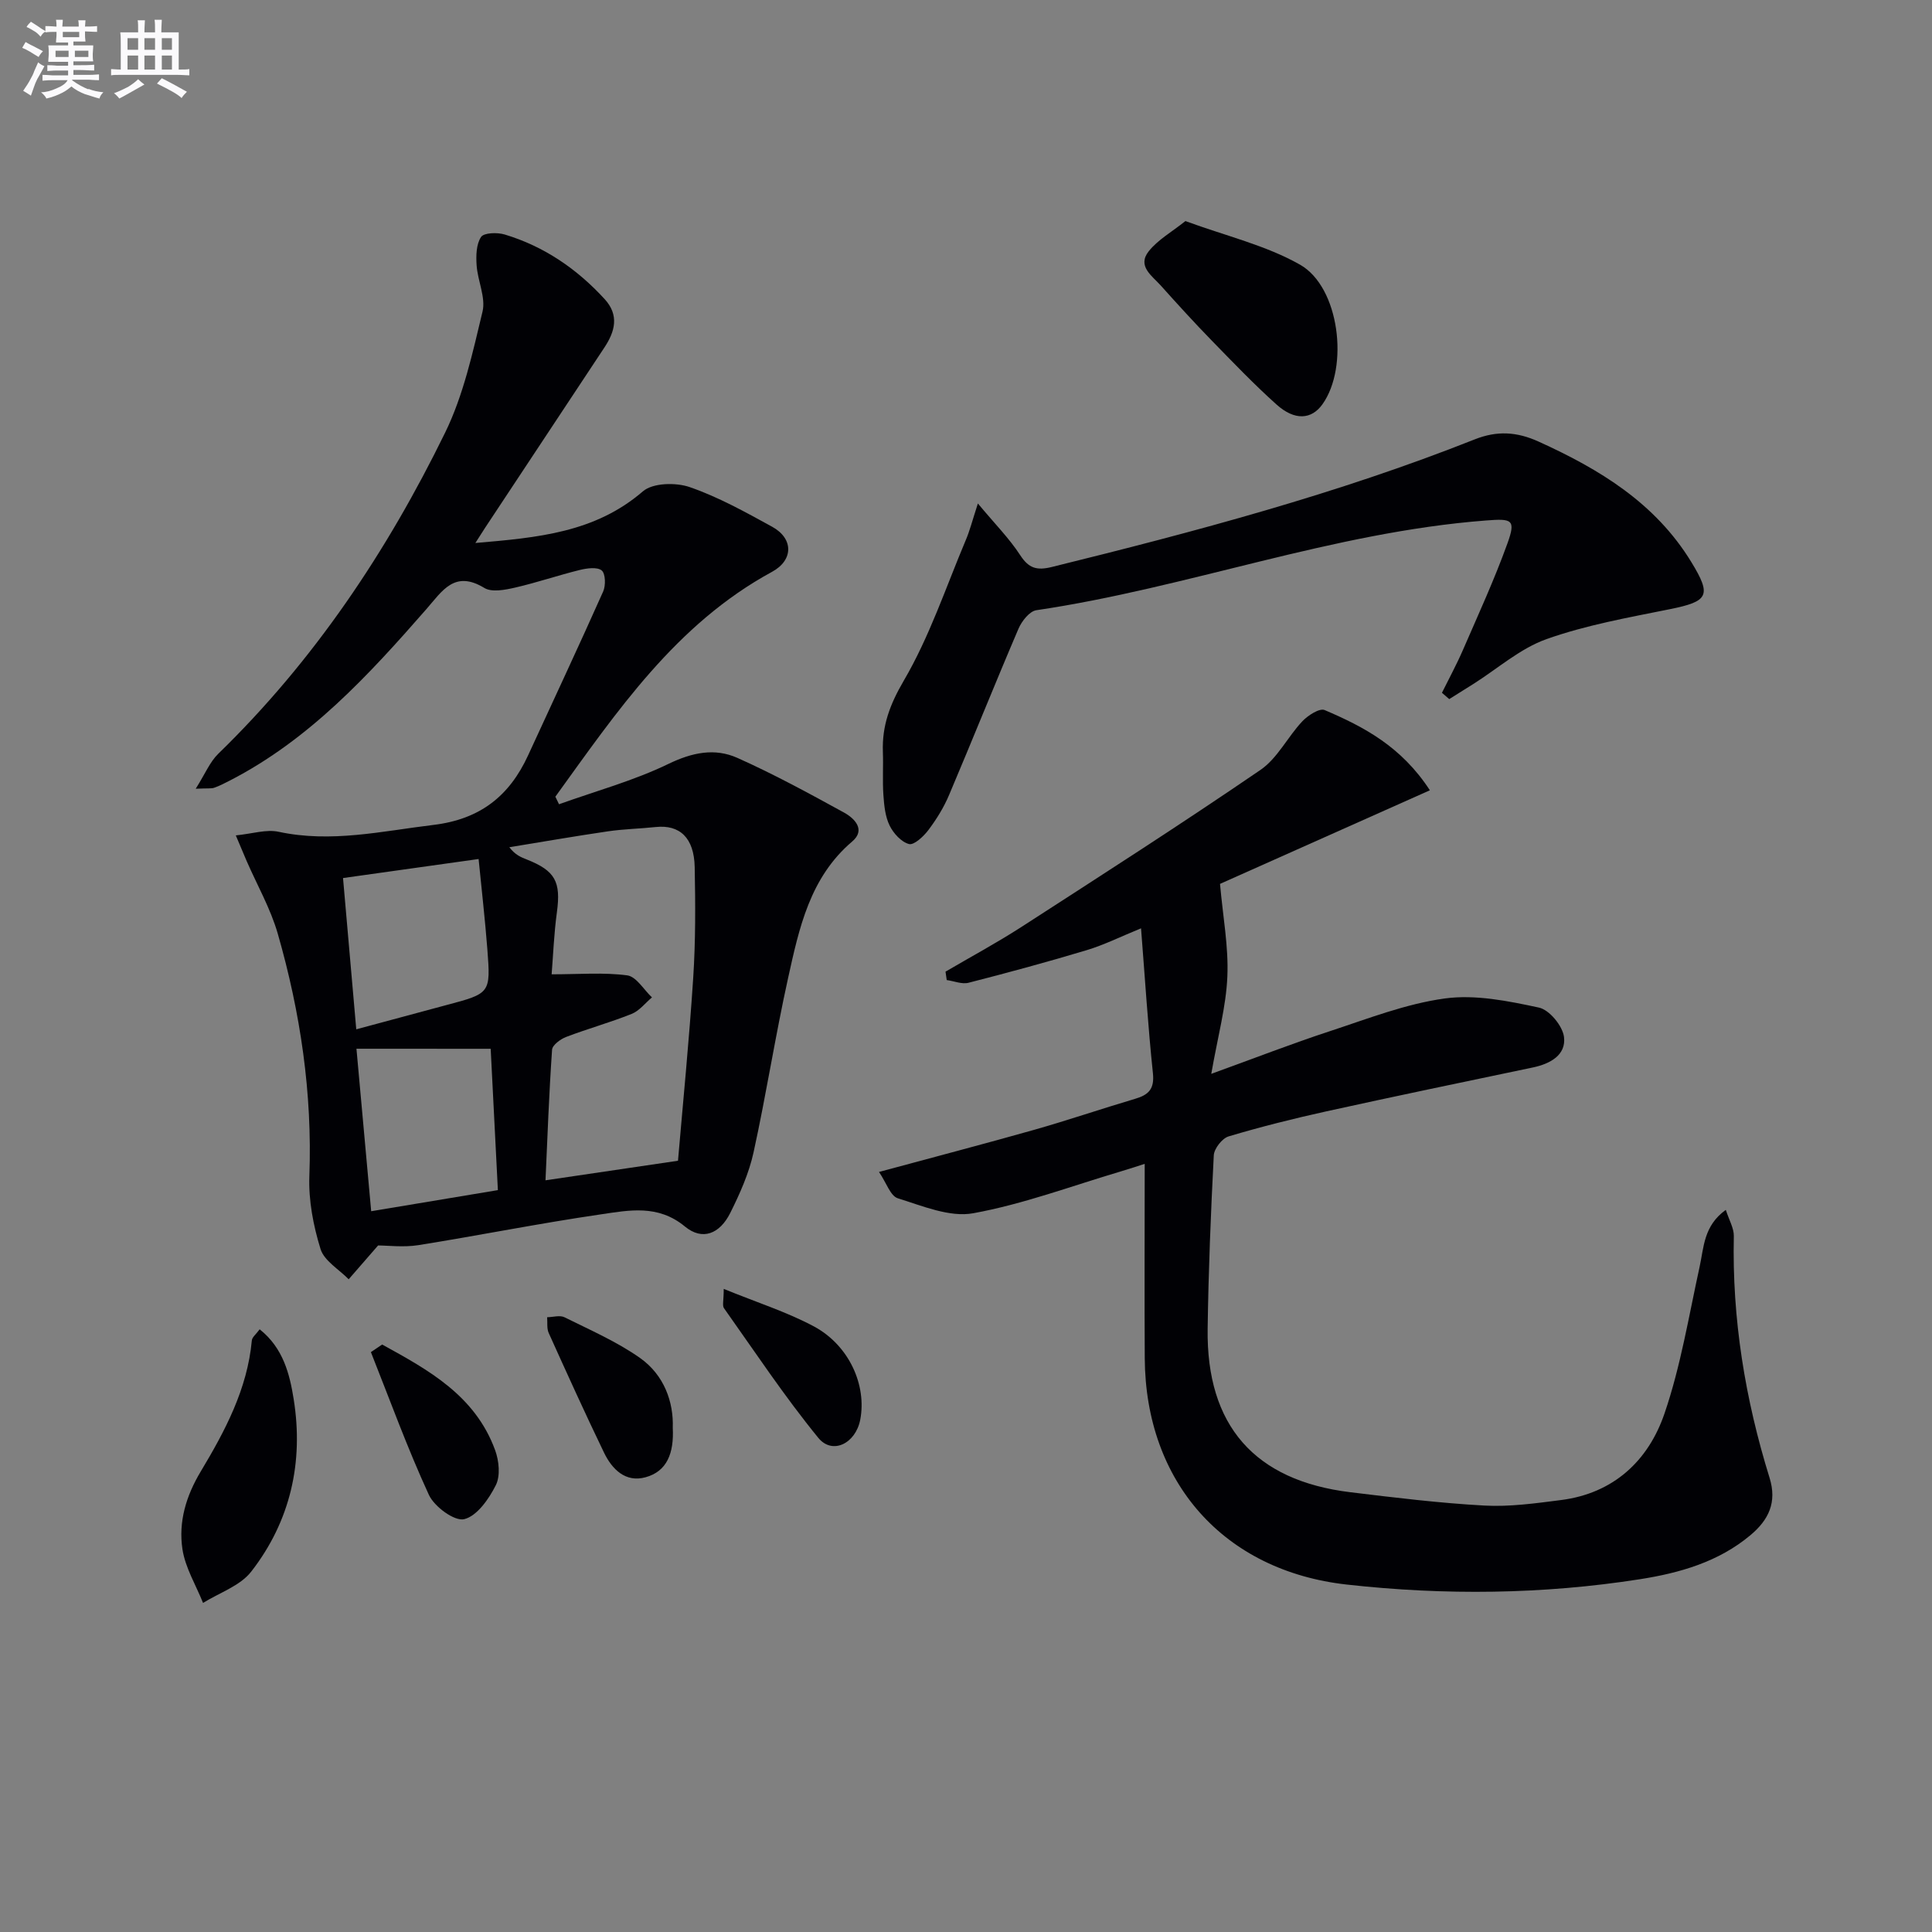
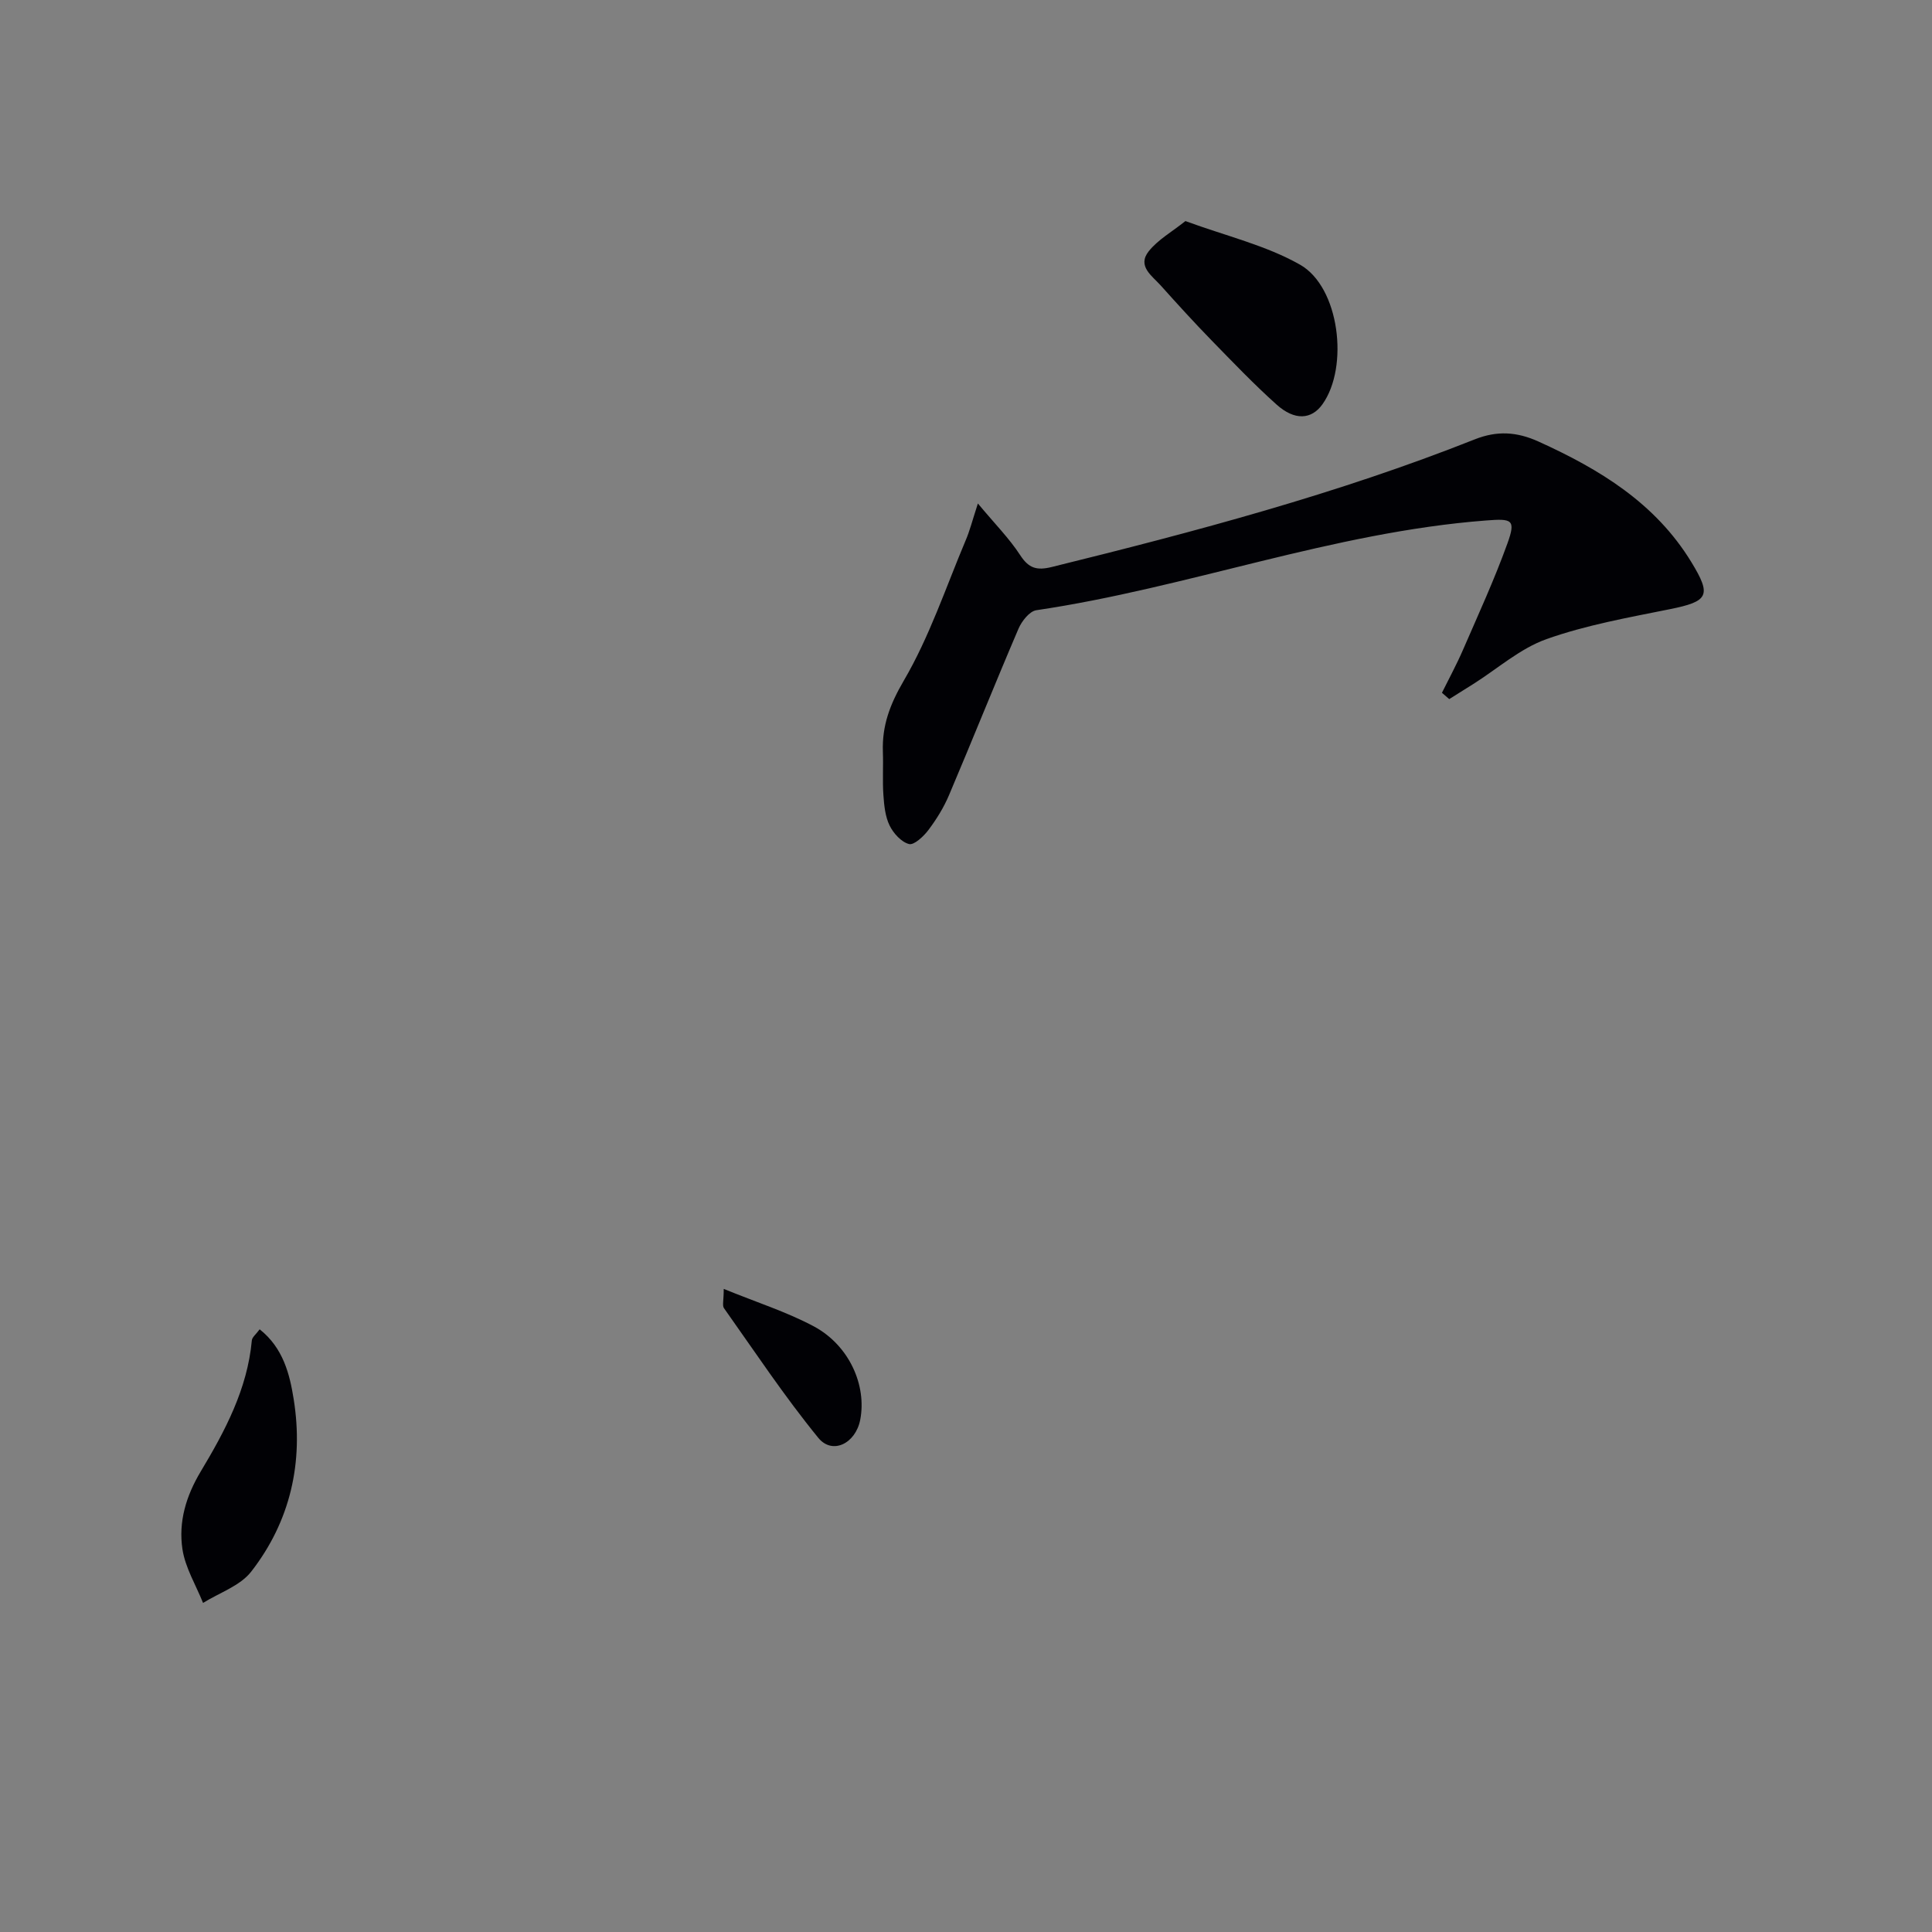
<svg xmlns="http://www.w3.org/2000/svg" enable-background="new 0 0 400 400" viewBox="0 0 400 400">
  <rect x="0" y="0" width="400" height="400" fill="#808080" stroke="none" />
  <g fill="#010105">
-     <path d="m78.28 257.86c-2.69 3.09-4.39 5.05-6.09 7-2.02-2.07-5.07-3.81-5.83-6.27-1.49-4.82-2.5-10.07-2.31-15.09.63-17.14-1.84-33.83-6.54-50.19-1.5-5.21-4.27-10.05-6.45-15.06-.64-1.48-1.26-2.96-2.24-5.29 3.42-.34 6.3-1.3 8.86-.75 10.88 2.34 21.37-.13 32.06-1.42 9.65-1.16 15.72-5.97 19.6-14.41 5.19-11.3 10.48-22.56 15.54-33.92.55-1.24.49-3.69-.3-4.35-.92-.76-3.04-.47-4.52-.11-4.5 1.11-8.91 2.62-13.43 3.66-2.06.47-4.8 1.01-6.35.07-6.18-3.76-8.7.61-12.01 4.39-11.96 13.68-24.24 27.04-40.75 35.52-1.03.53-2.07 1.07-3.16 1.45-.58.21-1.28.09-3.84.21 1.95-3.08 2.93-5.55 4.67-7.24 19.81-19.25 34.94-41.87 46.98-66.51 3.79-7.76 5.69-16.54 7.73-25.03.7-2.92-1-6.36-1.22-9.58-.14-1.98-.09-4.37.92-5.88.59-.89 3.37-.97 4.89-.51 8.15 2.45 14.96 7.12 20.69 13.37 3.05 3.33 2.16 6.68-.02 9.99-8.25 12.48-16.51 24.95-24.77 37.43-.51.77-1 1.56-1.97 3.08 12.93-1.11 24.76-2.14 34.68-10.69 2.05-1.77 6.82-1.88 9.7-.88 5.93 2.05 11.53 5.17 17.07 8.21 4.44 2.44 4.43 6.91-.03 9.33-19.93 10.83-32.12 28.94-44.86 46.56.25.52.51 1.04.76 1.56 7.58-2.72 15.44-4.86 22.65-8.35 4.92-2.38 9.58-3.34 14.27-1.25 7.55 3.37 14.85 7.35 22.1 11.33 2.16 1.19 4.53 3.56 1.68 5.98-8.78 7.47-10.99 17.95-13.28 28.3-2.65 11.97-4.52 24.11-7.15 36.09-.95 4.32-2.82 8.51-4.81 12.5-2.19 4.39-5.79 5.8-9.39 2.83-5.6-4.63-11.6-3.37-17.48-2.51-12.62 1.84-25.15 4.36-37.75 6.37-3.08.48-6.3.06-8.3.06zm62.09-17.54c1.01-11.79 2.3-24.8 3.15-37.84.5-7.63.46-15.3.31-22.95-.12-6.09-3.11-8.84-8.1-8.3-3.28.35-6.6.41-9.87.89-6.82 1-13.61 2.18-20.41 3.29 1.23 1.6 2.4 2.06 3.57 2.52 5.97 2.36 7.13 4.62 6.28 10.94-.61 4.48-.78 9.02-1.09 12.85 5.78 0 10.79-.43 15.65.22 1.88.25 3.43 2.97 5.12 4.56-1.39 1.17-2.6 2.78-4.21 3.42-4.44 1.78-9.09 3.06-13.56 4.77-1.18.45-2.84 1.68-2.91 2.64-.63 9.08-.96 18.19-1.36 27.04 8.9-1.3 17.32-2.55 27.43-4.05zm-69.35-58.53c.89 10.19 1.8 20.61 2.74 31.32 6.74-1.81 12.65-3.42 18.58-5 9.19-2.44 9.26-2.43 8.56-11.59-.48-6.2-1.19-12.39-1.81-18.67-9.64 1.36-18.47 2.6-28.07 3.94zm2.78 35.34c.98 10.83 2.01 22.22 3.05 33.64 9.04-1.51 17.35-2.89 26.23-4.37-.5-9.78-.98-19.33-1.49-29.26-9.33-.01-18.34-.01-27.79-.01z" />
-     <path d="m250.78 222.33c8.97-3.25 16.67-6.25 24.51-8.82 7.86-2.58 15.74-5.68 23.85-6.79 6.32-.86 13.11.52 19.48 1.89 2.16.46 4.9 3.79 5.19 6.08.46 3.72-2.81 5.55-6.41 6.31-14.28 2.99-28.57 5.96-42.82 9.1-6.79 1.5-13.55 3.19-20.21 5.18-1.34.4-3 2.53-3.07 3.93-.62 11.96-1.1 23.94-1.27 35.91-.28 20.02 9.72 31.42 29.55 33.83 9.22 1.12 18.46 2.25 27.73 2.76 5.26.29 10.62-.47 15.88-1.14 10.89-1.39 18.09-8.15 21.43-17.93 3.35-9.79 5.03-20.17 7.26-30.33.9-4.1.83-8.52 5.43-11.82.69 2.15 1.69 3.8 1.66 5.42-.38 17.12 2.34 33.77 7.4 50.06 1.58 5.09-.2 8.72-3.96 11.87-6.62 5.55-14.66 7.83-22.87 9.12-20.15 3.15-40.45 3.36-60.68 1.11-25.52-2.84-41.69-21.22-41.85-46.85-.08-13.28-.01-26.55-.01-40.26-1.03.33-2.96.98-4.92 1.56-10.17 3.01-20.2 6.78-30.58 8.67-4.89.89-10.53-1.52-15.62-3.1-1.52-.47-2.35-3.18-3.89-5.45 11.37-3.08 21.75-5.79 32.08-8.71 7.02-1.99 13.94-4.36 20.94-6.43 2.79-.82 4.03-2.03 3.69-5.29-1.02-9.72-1.63-19.48-2.46-30.01-4.31 1.76-7.69 3.45-11.25 4.52-8.1 2.44-16.27 4.65-24.46 6.75-1.37.35-3-.35-4.52-.56-.08-.58-.17-1.16-.25-1.74 5.22-3.06 10.55-5.93 15.63-9.2 16.61-10.73 33.26-21.41 49.58-32.57 3.52-2.41 5.62-6.83 8.66-10.06 1.15-1.22 3.57-2.78 4.62-2.33 8.1 3.46 15.88 7.53 21.79 16.61-15.13 6.75-29.73 13.26-43.45 19.38.6 6.8 1.79 13.02 1.52 19.19-.26 6.21-1.97 12.36-3.33 20.14z" />
    <path d="m202.46 104.24c3.54 4.25 6.51 7.24 8.76 10.7 1.78 2.74 3.44 3.21 6.54 2.45 29.64-7.31 59.13-15.14 87.56-26.42 4.61-1.83 8.7-1.6 13.24.46 12.63 5.73 24.14 12.71 31.6 24.92 4.26 6.97 3.58 8.16-4.46 9.78-8.58 1.73-17.31 3.28-25.51 6.19-5.46 1.94-10.13 6.12-15.15 9.29-1.66 1.05-3.33 2.09-4.99 3.13-.5-.44-1.01-.87-1.51-1.31 1.47-2.97 3.06-5.89 4.37-8.92 3.16-7.28 6.49-14.52 9.18-21.98 1.82-5.02.92-5.18-4.42-4.77-31.79 2.43-61.77 13.95-93.11 18.58-1.41.21-3.02 2.26-3.69 3.82-4.9 11.44-9.52 23-14.38 34.45-1.09 2.58-2.61 5.03-4.3 7.27-.99 1.31-2.96 3.14-3.99 2.87-1.6-.42-3.23-2.22-4.02-3.84-.91-1.86-1.13-4.15-1.28-6.28-.21-2.98 0-5.99-.11-8.98-.19-5.42 1.46-9.82 4.33-14.73 5.31-9.07 8.69-19.26 12.8-29.02.83-1.91 1.34-3.95 2.54-7.66z" />
    <path d="m245.43 45.77c8.43 3.1 16.67 5.02 23.73 9.03 8.18 4.64 10.16 21.16 4.64 28.9-2.26 3.17-5.73 3.44-9.5.06-4.7-4.21-9.07-8.79-13.48-13.31-3.59-3.69-7.06-7.5-10.49-11.33-1.8-2.01-4.95-4.02-2.49-7.11 1.9-2.38 4.75-3.98 7.59-6.24z" />
    <path d="m53.76 275.22c4.89 3.87 6.23 9.33 7.05 14.5 2.07 13-.68 25.24-8.81 35.68-2.3 2.95-6.59 4.36-9.96 6.47-1.48-3.7-3.69-7.3-4.27-11.14-.84-5.65.73-10.98 3.81-16.11 5.02-8.37 9.64-17.05 10.56-27.1.06-.67.87-1.27 1.62-2.3z" />
-     <path d="m139.29 295.61c.27 5.27-1.2 9.02-5.63 10.24-4.17 1.15-6.95-1.66-8.62-5.13-3.95-8.18-7.7-16.46-11.44-24.75-.42-.94-.23-2.16-.32-3.25 1.21-.02 2.64-.47 3.6.01 5.31 2.64 10.83 5.04 15.64 8.43 5 3.54 6.96 9.13 6.77 14.45z" />
-     <path d="m79.12 278.37c9.59 5.27 19.25 10.55 23.39 21.87.81 2.2 1.12 5.33.14 7.26-1.43 2.85-3.9 6.39-6.55 7.03-1.99.48-6.17-2.58-7.3-5.03-4.45-9.65-8.08-19.67-12.01-29.56.77-.52 1.55-1.05 2.33-1.57z" />
+     <path d="m139.29 295.61z" />
    <path d="m149.84 266.85c6.89 2.82 13.07 4.77 18.69 7.78 7.28 3.92 10.95 12.18 9.57 19.32-.95 4.9-5.75 7.32-8.68 3.74-6.99-8.56-13.13-17.82-19.53-26.85-.38-.53-.05-1.56-.05-3.99z" />
  </g>
-   <path d="m6.8 9.5c.6.3 1.3.7 2.1 1.1-.4.4-.7.8-.9 1.2-.7-.4-1.3-.8-1.8-1.1s-1.1-.6-1.6-.8c.2-.4.5-.8.7-1.2.4.2.8.5 1.5.8zm.9 6.9c-.3.6-.5 1.1-.7 1.7s-.4 1.1-.6 1.7c-.6-.4-1.1-.7-1.6-1 .7-1 1.2-1.8 1.5-2.4.3-.5.6-1.1.8-1.7.3-.6.5-1.2.8-1.8.3.3.8.6 1.3.8-.7 1.3-1.2 2.2-1.5 2.7zm.1-11c.4.3 1 .7 1.7 1.1-.5.2-.8.6-1.1 1.1-.5-.6-1-1-1.4-1.2s-.9-.6-1.5-.8c.2-.4.5-.7.9-1.1.5.3.9.6 1.4.9zm10.5 13c1 .4 2 .6 3.1.7-.4.4-.7.8-.8 1.3-.9-.2-1.9-.6-3-.9-1-.4-2-.9-2.8-1.6-.5.4-1.1.9-1.9 1.3s-1.9.9-3.3 1.2c-.1-.3-.5-.8-1.1-1.3 1 0 2.1-.3 3.2-.8 1.2-.5 1.9-1 2.3-1.7h-3.2c-.4 0-1 0-2 .1v-1.2c1 0 1.7.1 2 .1h3.3v-1h-2.3c-.2 0-.9 0-2 .1v-1.2c1.2 0 1.9.1 2 .1h2.3v-.8h-4.1c0-.7.1-1.2.1-1.6 0-.5 0-1.1-.1-1.8h4.1v-.6h-2.5c0-.6.1-1.1.1-1.6v-.6h-.5c-.4 0-1 0-1.8.1v-1.3c1.2 0 1.9.1 2.1.1h.2c0-.3 0-.8-.1-1.4h1.4c0 .6-.1 1-.1 1.4h3.4c0-.4 0-.8-.1-1.3h1.5c0 .4-.1.9-.1 1.3.7 0 1.5 0 2.5-.1v1.2c-1 0-1.8-.1-2.5-.1v.6c0 .3 0 .8.1 1.5h-2.5v.8h4.1c0 .7-.1 1.3-.1 1.8s0 1 .1 1.5h-4.1v.8h1.4c.8 0 1.8 0 2.9-.1v1.2c-1 0-1.9-.1-2.8-.1h-1.5v1h3.2c.3 0 1 0 2.1-.1v1.2c-1.1 0-1.8-.1-2.1-.1h-3.4l-.1.1c1.4 1 2.4 1.5 3.4 1.9zm-4.1-6.6v-1.3h-2.7v1.3zm2.2-4.1v-1.1h-3.4v1.1zm1.9 4.1v-1.3h-2.8v1.3z" fill="#fbfafc" />
-   <path d="m37 6.7v2.3 5.4c1 0 1.8 0 2.2-.1v1.3c-.6 0-1.5-.1-2.5-.1h-11.9c-.7 0-1.3 0-1.8.1v-1.3c.5 0 1.1.1 2 .1v-5.2c0-1 0-1.8-.1-2.5h3.7c0-1.3 0-2.1-.1-2.5h1.5c0 .4-.1 1.3-.1 2.5h2.2c0-1.2 0-2.1-.1-2.6h1.5c0 .4-.1 1.3-.1 2.6zm-12.3 13.7c-.3-.4-.7-.8-1.1-1.1 1.1-.4 2.1-.9 2.9-1.3.8-.5 1.5-1 2.1-1.6.4.4.9.8 1.3 1.1-2.5 1.4-4.2 2.4-5.2 2.9zm3.9-10.1v-2.4h-2.2v2.4zm0 4.1v-2.9h-2.2v2.9zm3.5-4.1v-2.4h-2.2v2.4zm0 4.1v-2.9h-2.2v2.9zm.4 2.9 1-1.1c.6.3 1.4.7 2.5 1.3s2 1.1 2.7 1.5c-.4.4-.8.8-1.1 1.3-.8-.8-2.5-1.7-5.1-3zm3.1-7v-2.4h-2.1v2.4zm0 4.1v-2.9h-2.1v2.9z" fill="#fbfafc" />
</svg>